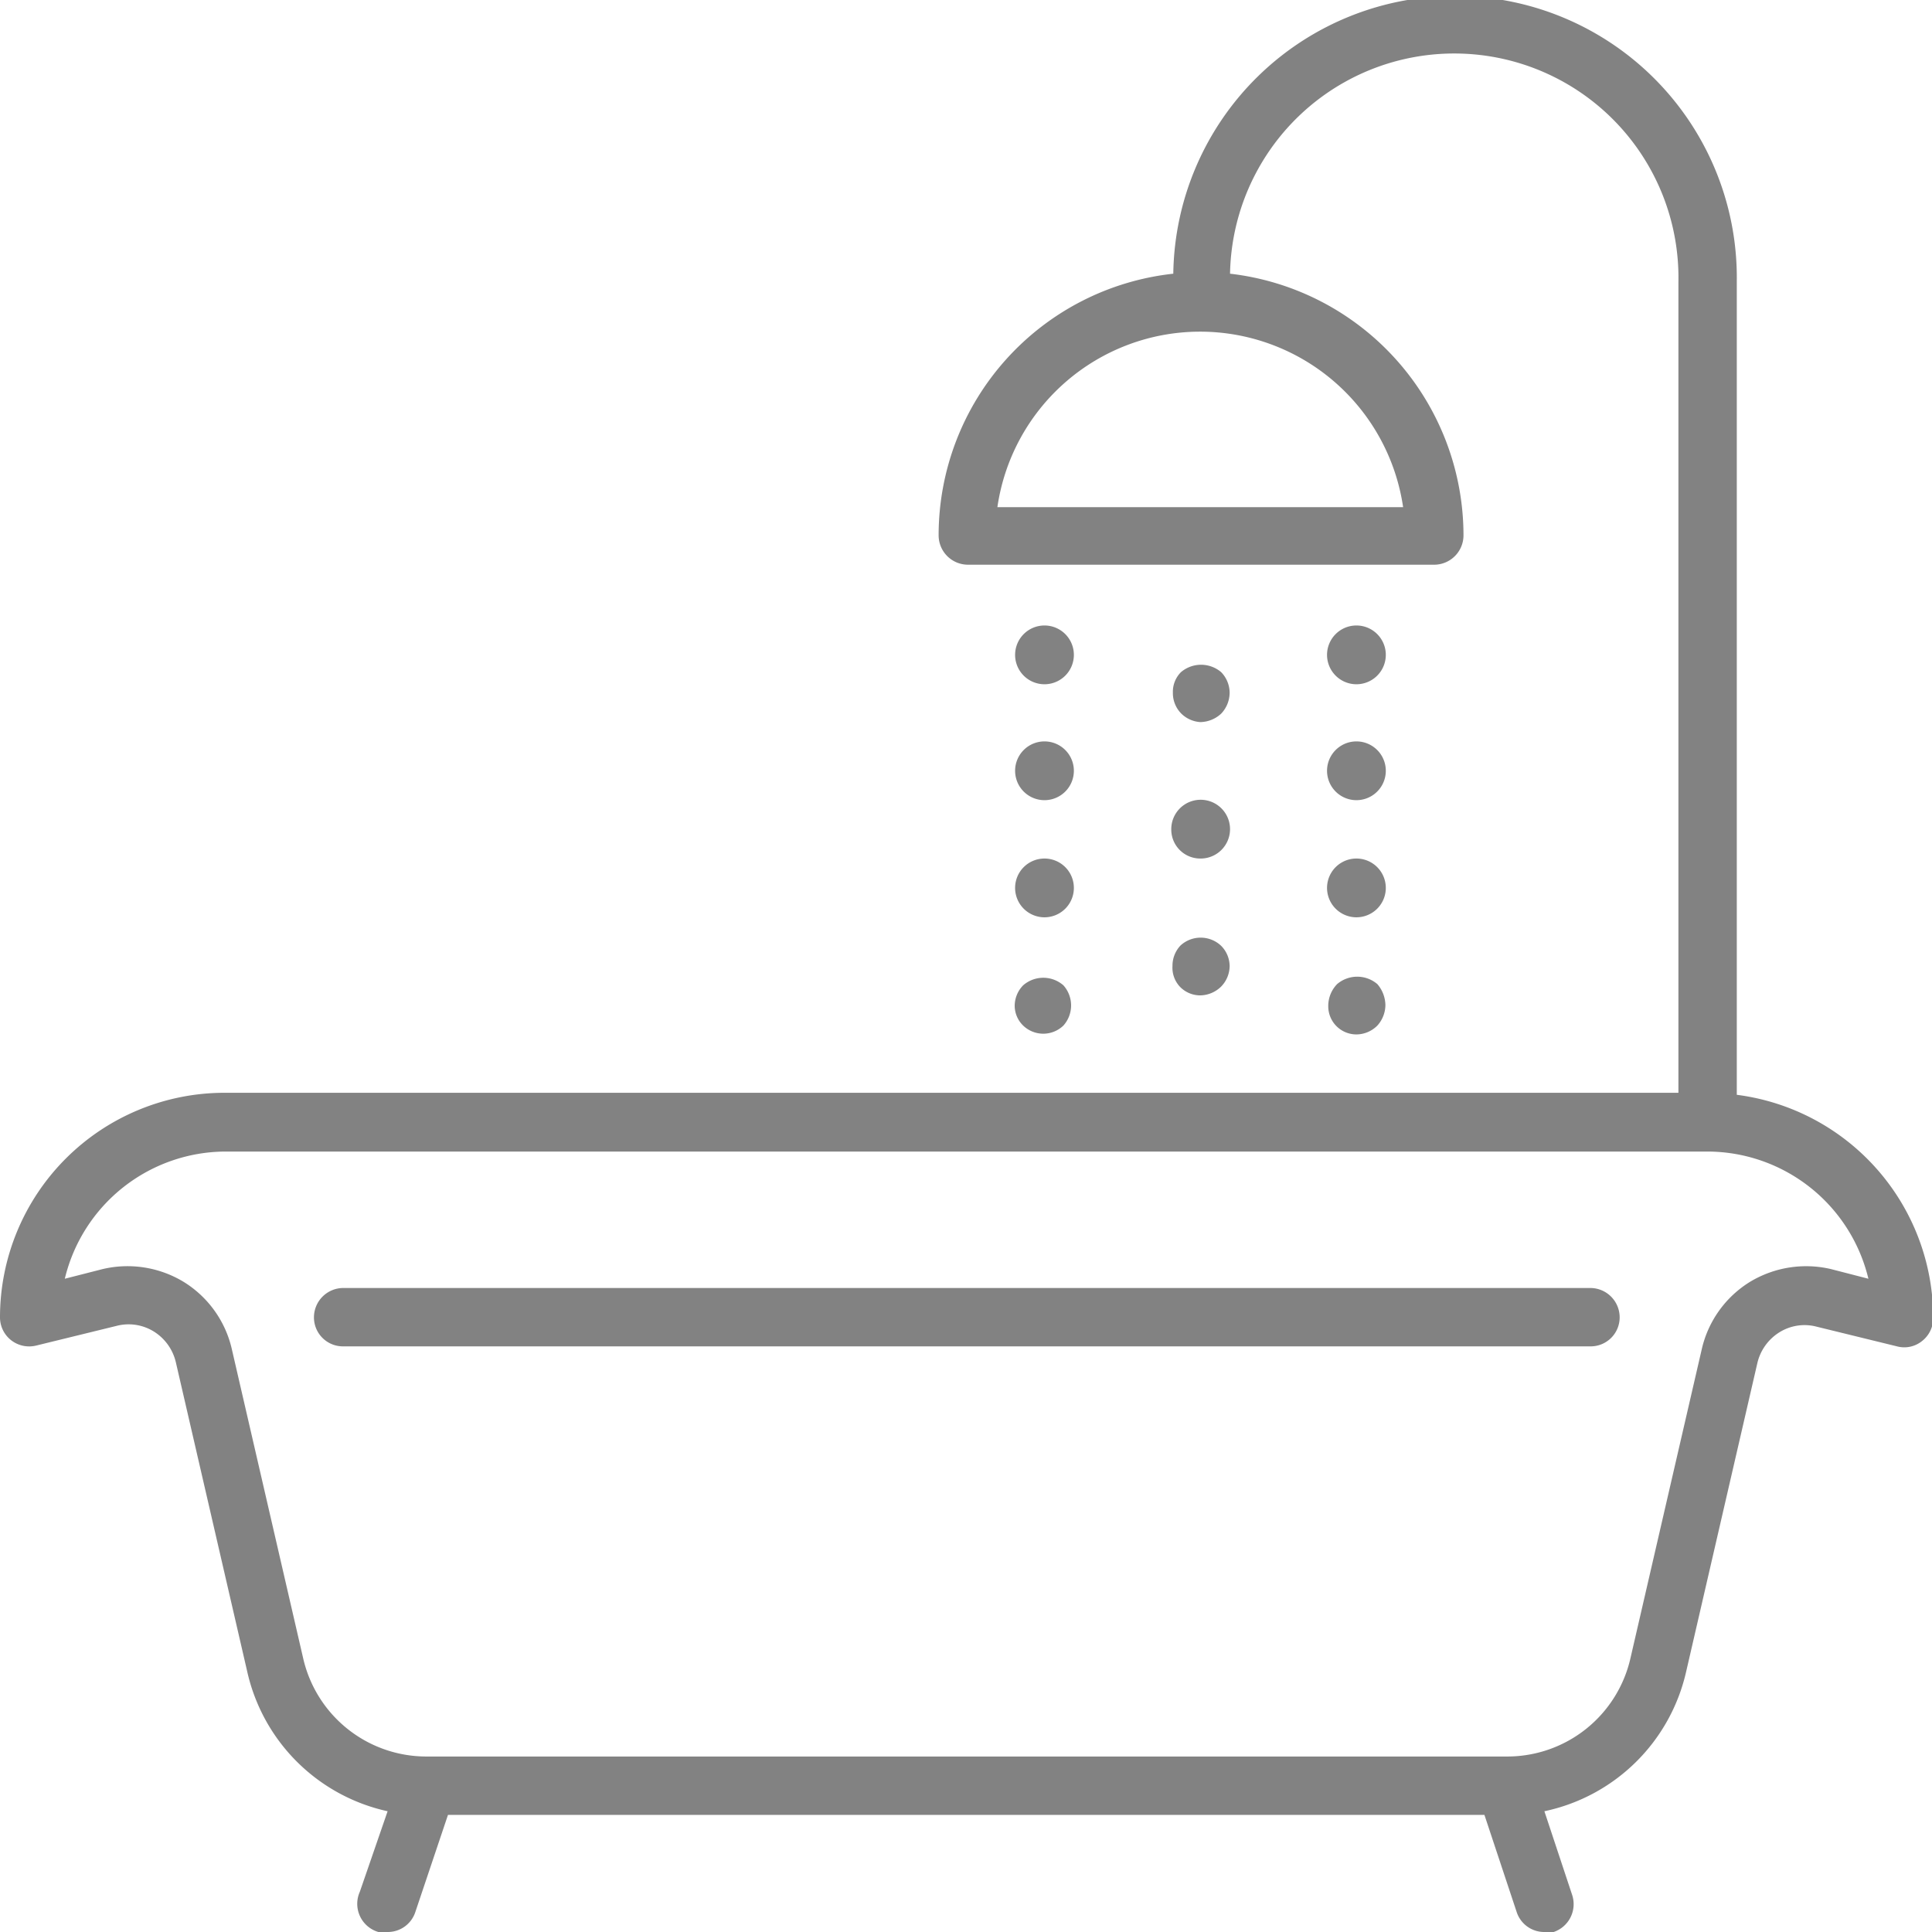
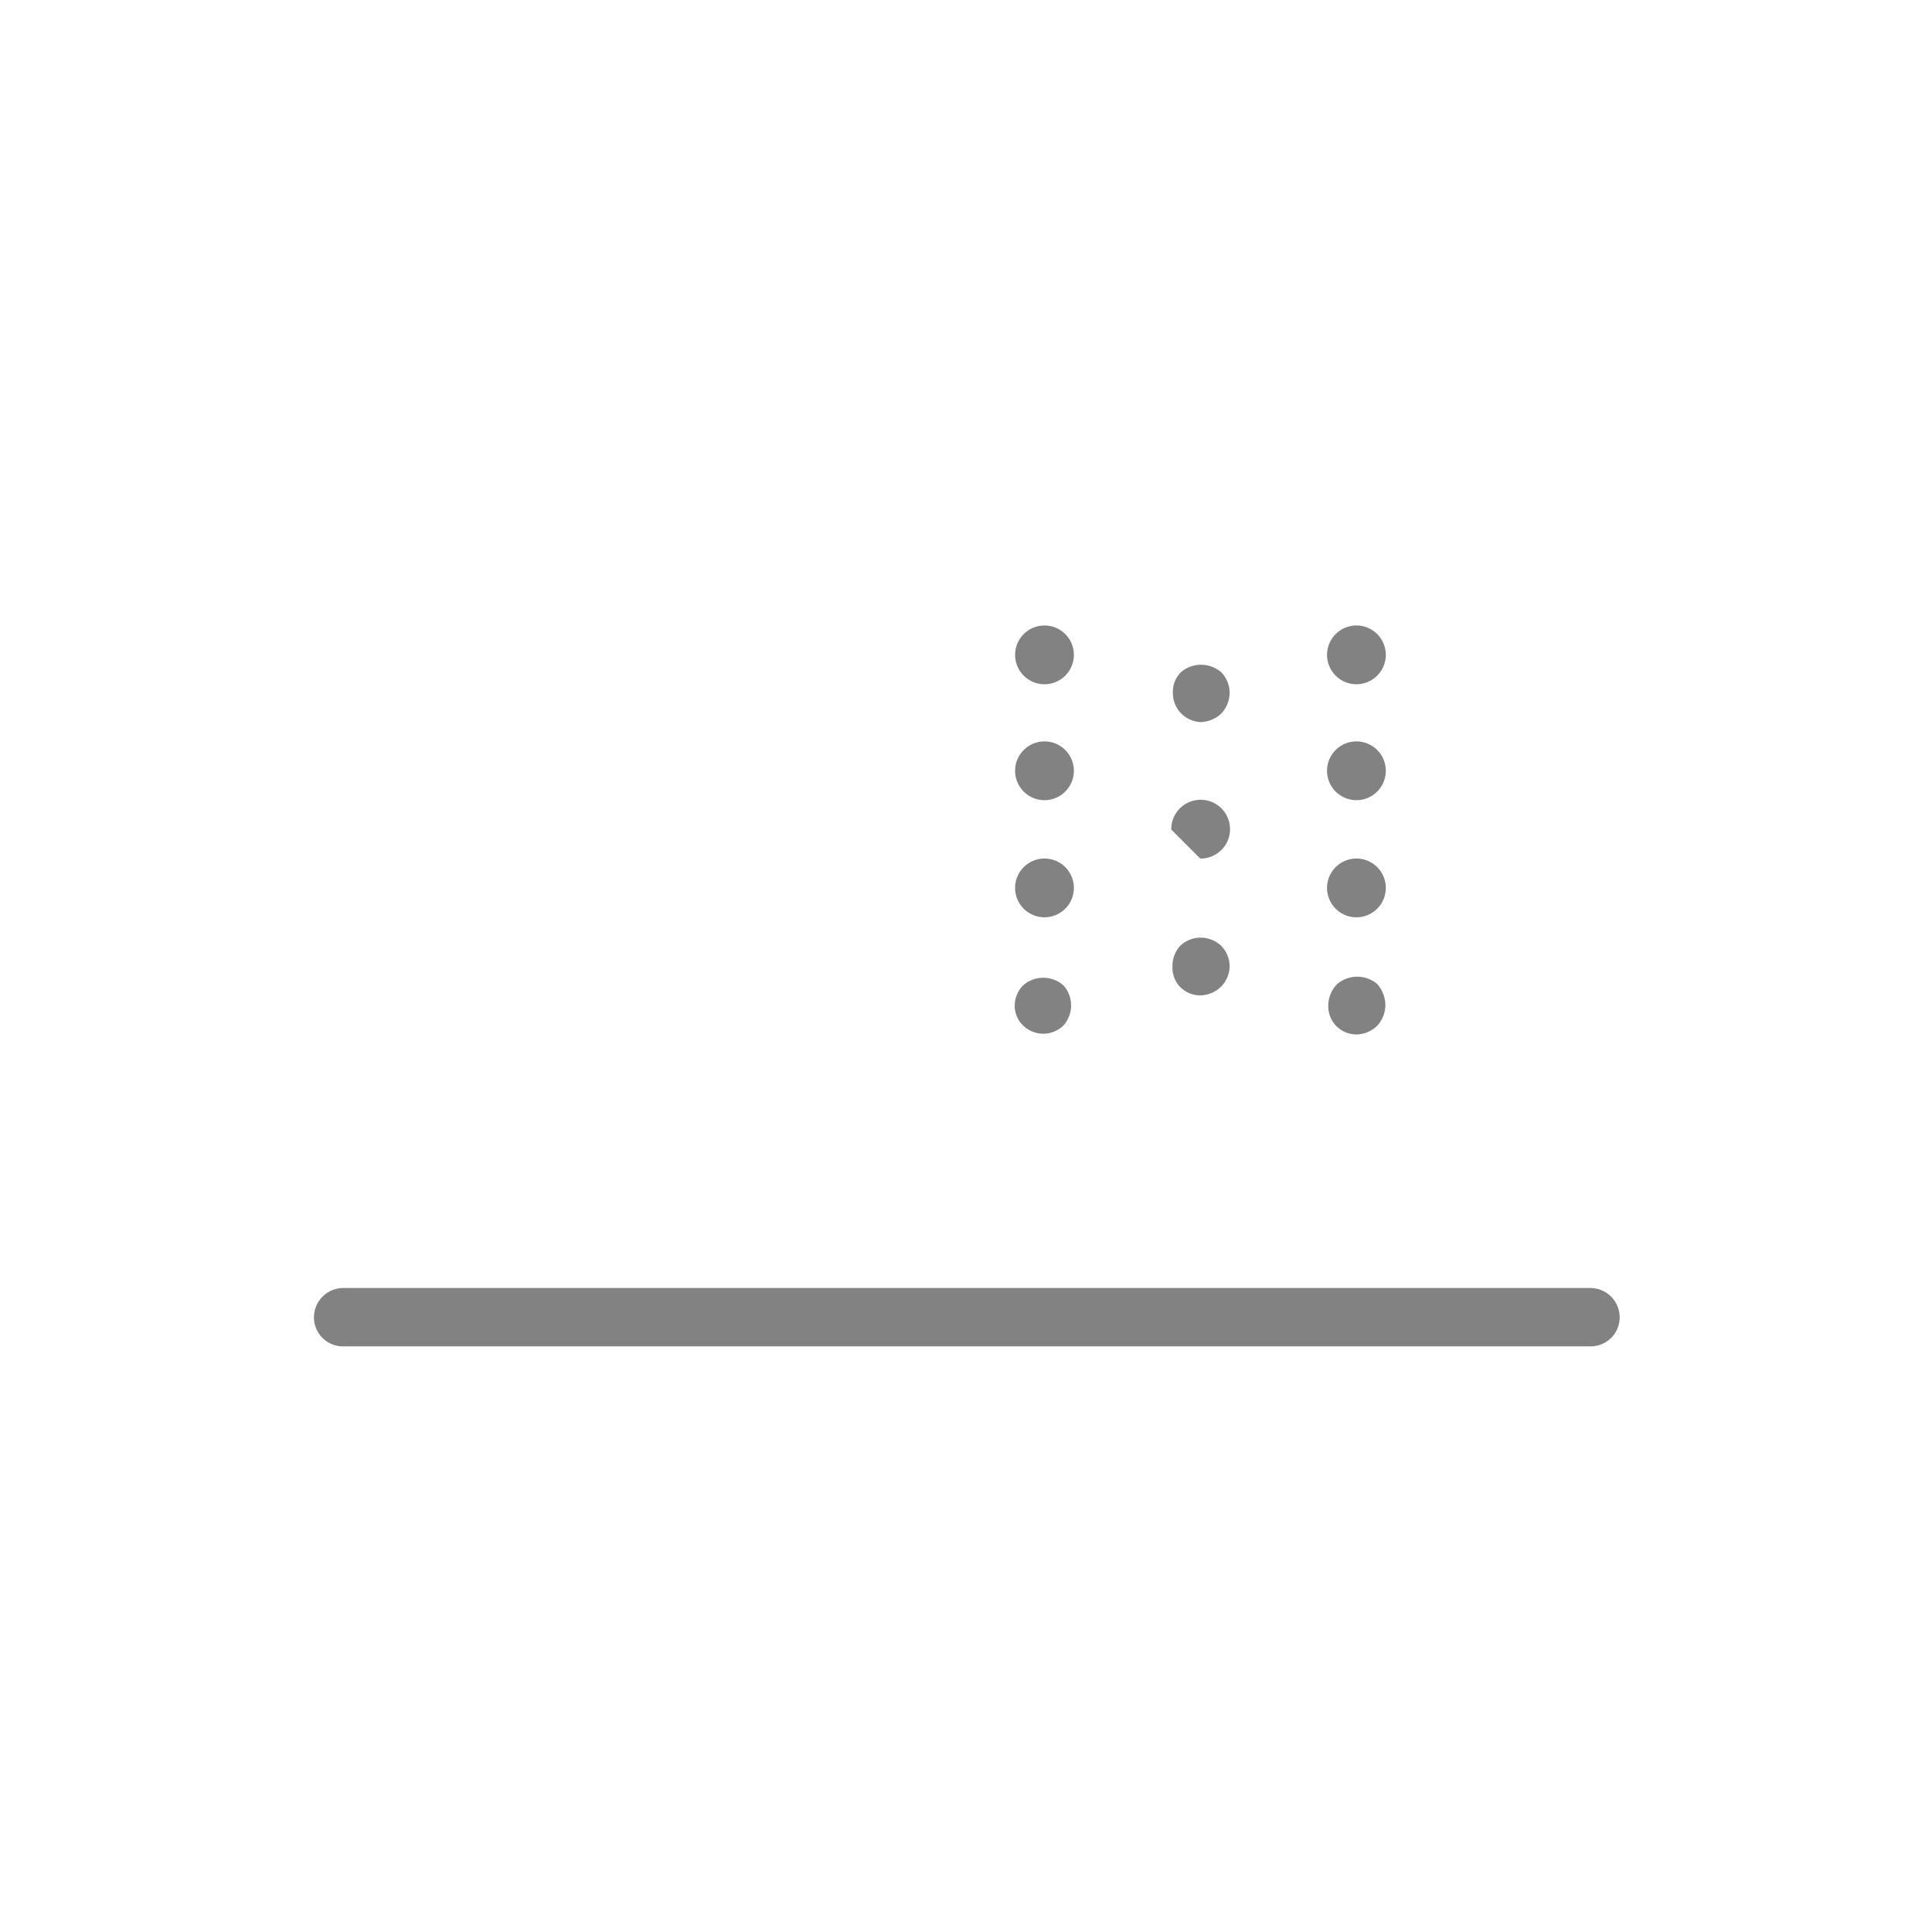
<svg xmlns="http://www.w3.org/2000/svg" viewBox="0 0 48 48">
  <g id="Слой_2" data-name="Слой 2">
    <g id="Layer">
      <path d="M39.52,32h-31a.73.73,0,0,0-.72.73.72.72,0,0,0,.72.72h31a.72.72,0,0,0,.72-.72A.73.73,0,0,0,39.52,32Z" style="fill:#828282" />
-       <path d="M43.15,27.2V7a7,7,0,0,0-14-.2,6.54,6.54,0,0,0-5.83,6.5.73.73,0,0,0,.73.73H35.64a.73.73,0,0,0,.72-.73,6.55,6.55,0,0,0-5.8-6.5A5.57,5.57,0,0,1,41.7,7V27.15H5.58A5.58,5.58,0,0,0,0,32.73a.72.72,0,0,0,.28.57.73.73,0,0,0,.62.13l2-.49a1.19,1.19,0,0,1,.92.14,1.23,1.23,0,0,1,.55.77l1.77,7.67A4.58,4.58,0,0,0,9.63,45L8.94,47A.73.73,0,0,0,9.4,48a.66.66,0,0,0,.23,0,.72.72,0,0,0,.69-.5l.81-2.41H36.88l.8,2.41a.72.72,0,0,0,.69.5.66.66,0,0,0,.23,0,.73.73,0,0,0,.46-.92L38.37,45a4.58,4.58,0,0,0,3.52-3.46l1.77-7.67a1.23,1.23,0,0,1,.55-.77,1.18,1.18,0,0,1,.92-.14l2,.49a.7.7,0,0,0,.62-.13.72.72,0,0,0,.28-.57A5.59,5.59,0,0,0,43.15,27.2ZM34.86,12.6H24.78a5.09,5.09,0,0,1,5-4.36A5.1,5.1,0,0,1,34.86,12.6ZM45.49,31.53a2.7,2.7,0,0,0-2,.31,2.66,2.66,0,0,0-1.21,1.68l-1.77,7.67a3.14,3.14,0,0,1-3.07,2.45H10.6a3.14,3.14,0,0,1-3.07-2.45L5.76,33.52a2.66,2.66,0,0,0-1.21-1.68,2.69,2.69,0,0,0-2-.31l-.94.24a4.12,4.12,0,0,1,4-3.16H42.42a4.12,4.12,0,0,1,4,3.16Z" style="fill:#828282" />
      <path d="M29.82,17.94a.78.78,0,0,0,.52-.21.76.76,0,0,0,.21-.52.74.74,0,0,0-.21-.51.77.77,0,0,0-1,0,.69.69,0,0,0-.2.51.72.72,0,0,0,.21.52A.74.74,0,0,0,29.82,17.94Z" style="fill:#828282" />
-       <path d="M29.82,21.33a.73.73,0,1,0-.72-.72A.72.72,0,0,0,29.82,21.33Z" style="fill:#828282" />
+       <path d="M29.82,21.33a.73.73,0,1,0-.72-.72Z" style="fill:#828282" />
      <path d="M29.31,24.51a.7.7,0,0,0,.51.22.76.76,0,0,0,.52-.22.74.74,0,0,0,.21-.51.72.72,0,0,0-.22-.51.74.74,0,0,0-1,0,.73.73,0,0,0-.2.51A.69.69,0,0,0,29.31,24.51Z" style="fill:#828282" />
      <path d="M25.94,17a.73.73,0,1,0-.72-.73A.73.73,0,0,0,25.94,17Z" style="fill:#828282" />
      <path d="M25.94,19.88a.73.73,0,1,0-.72-.73A.73.73,0,0,0,25.94,19.88Z" style="fill:#828282" />
      <path d="M25.94,22.79a.73.73,0,1,0-.72-.73A.73.73,0,0,0,25.94,22.79Z" style="fill:#828282" />
      <path d="M25.42,25.48a.72.72,0,0,0,1,0,.75.75,0,0,0,0-1,.76.76,0,0,0-1,0,.73.73,0,0,0-.21.52A.69.69,0,0,0,25.42,25.48Z" style="fill:#828282" />
      <path d="M33.7,17a.73.73,0,0,0,0-1.46.73.73,0,1,0,0,1.46Z" style="fill:#828282" />
      <path d="M33.7,19.88a.73.73,0,1,0,0-1.46.73.73,0,1,0,0,1.46Z" style="fill:#828282" />
      <path d="M33.7,22.79a.73.73,0,1,0,0-1.46.73.73,0,1,0,0,1.46Z" style="fill:#828282" />
      <path d="M33.19,25.48a.7.7,0,0,0,.51.22.74.74,0,0,0,.52-.22.77.77,0,0,0,.2-.51.82.82,0,0,0-.2-.52.77.77,0,0,0-1,0A.78.78,0,0,0,33,25,.7.7,0,0,0,33.19,25.48Z" style="fill:#828282" />
    </g>
  </g>
</svg>